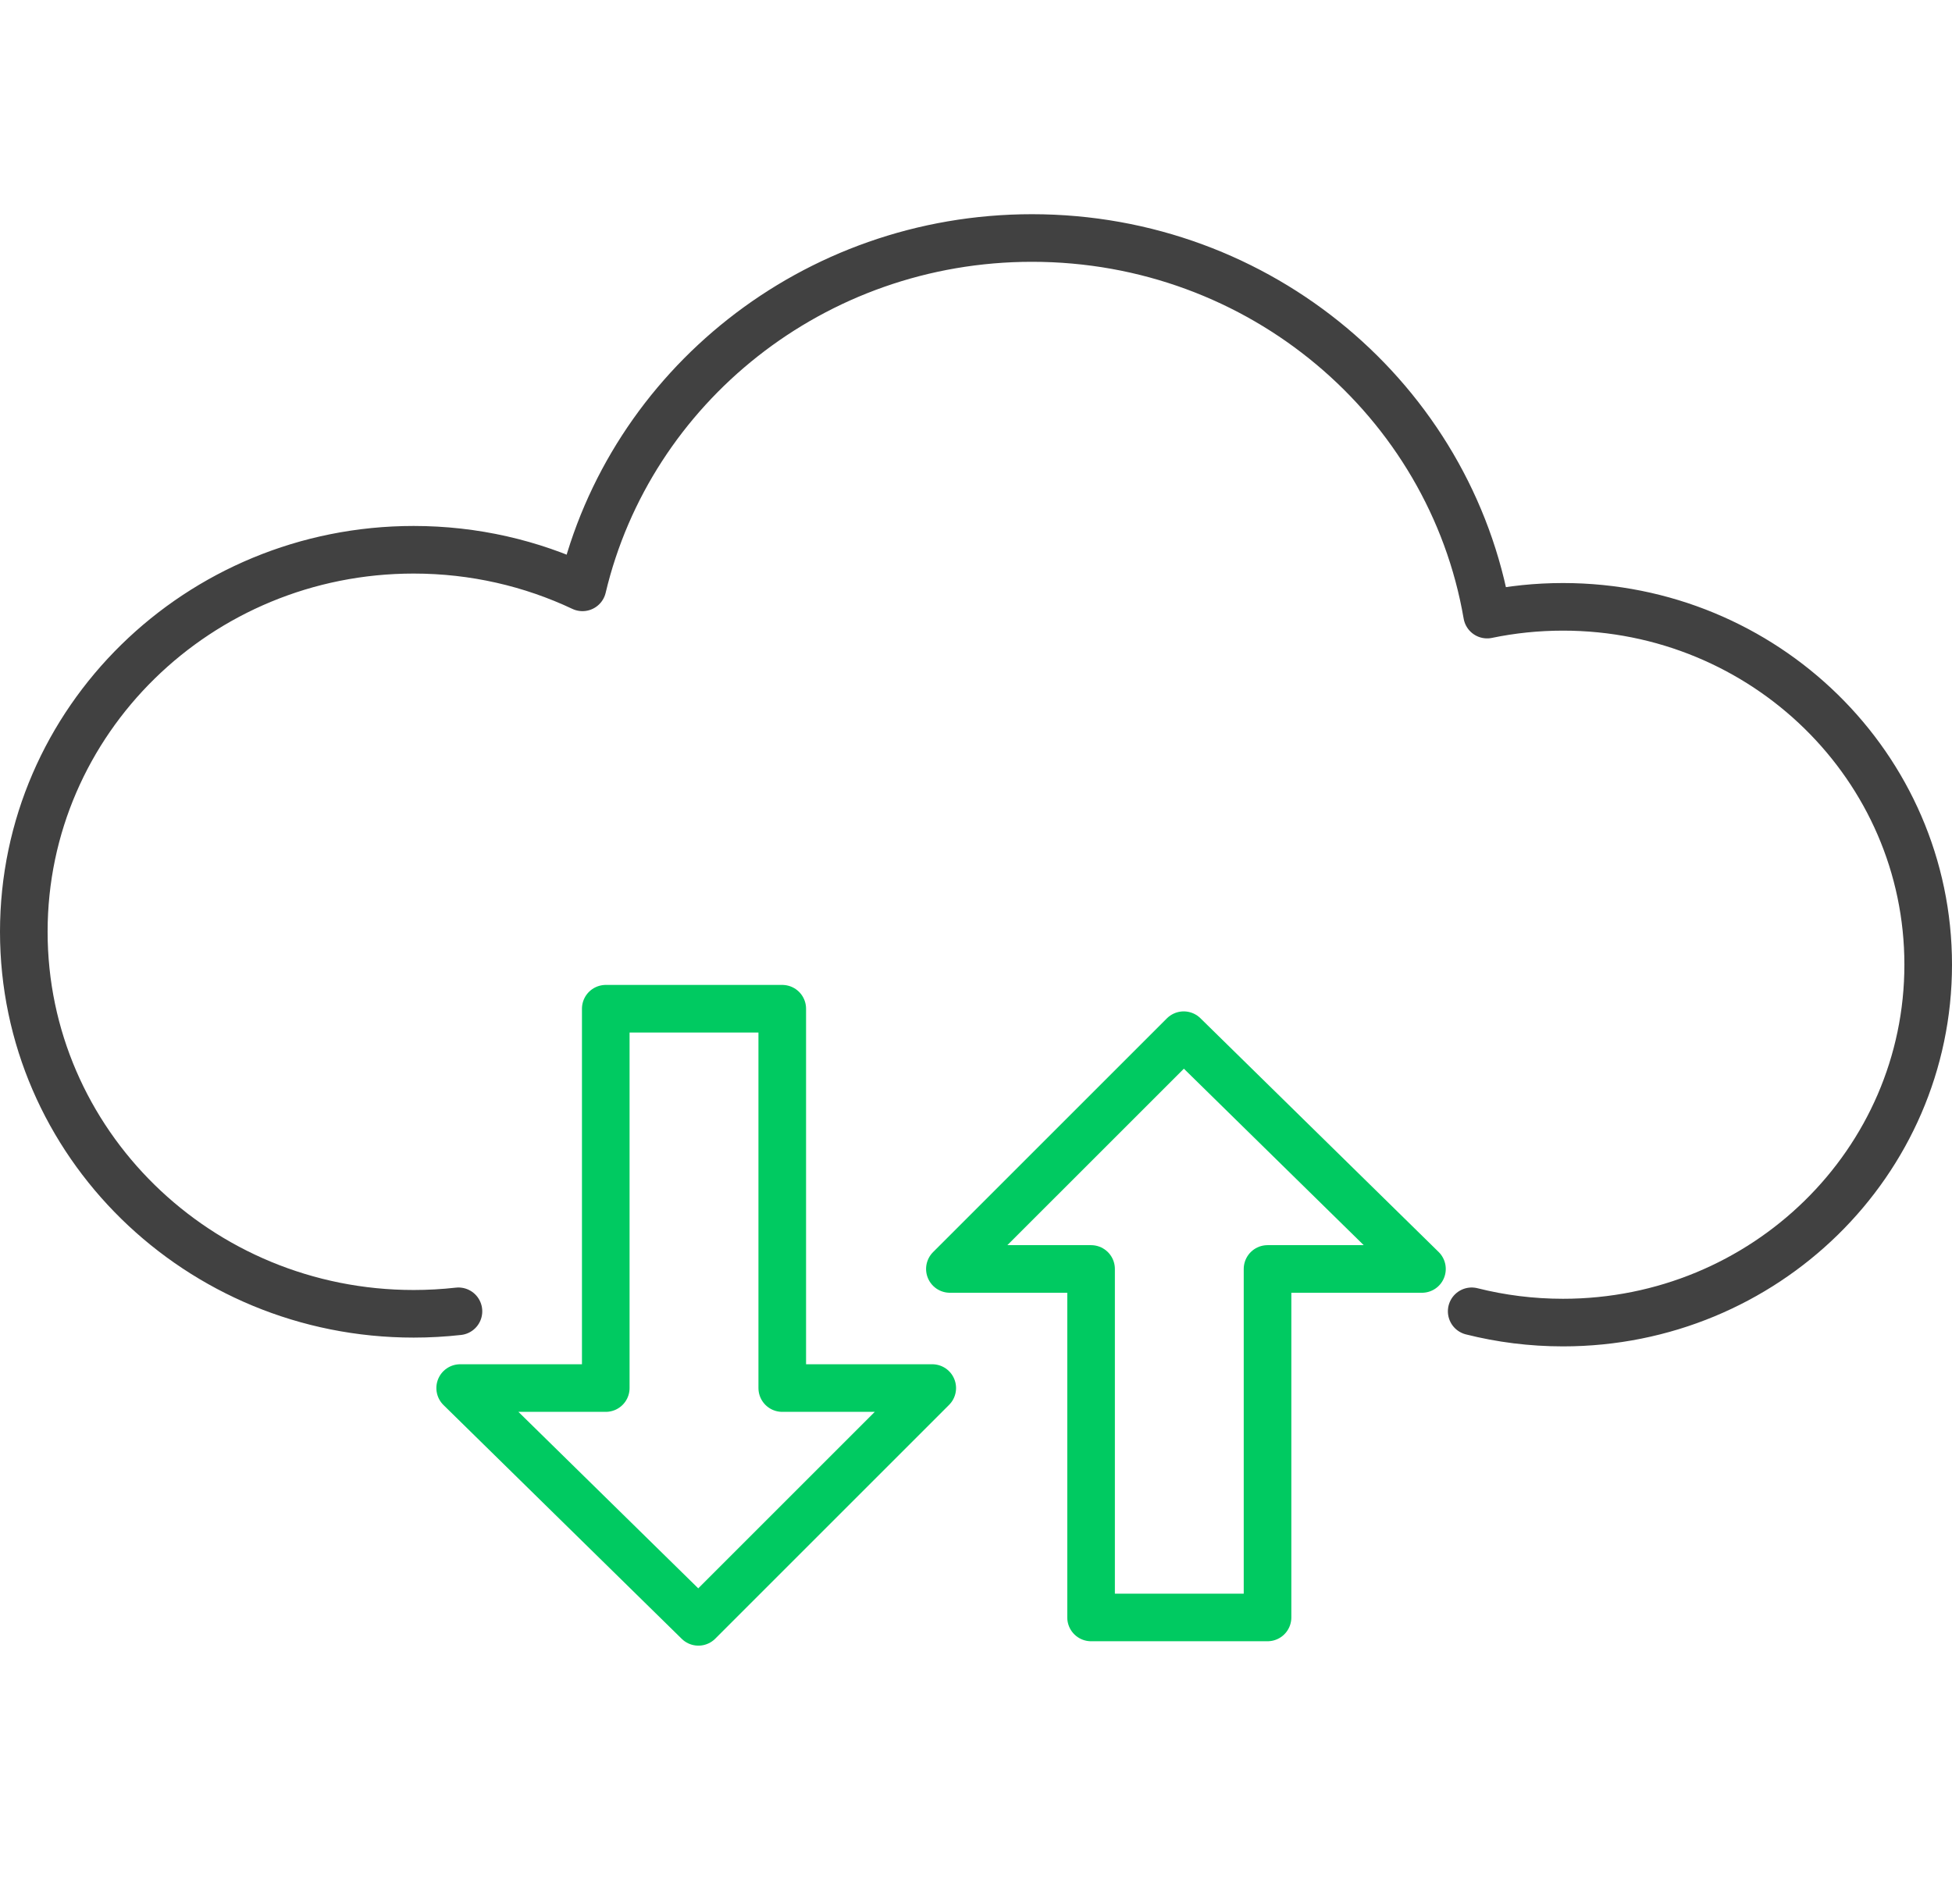
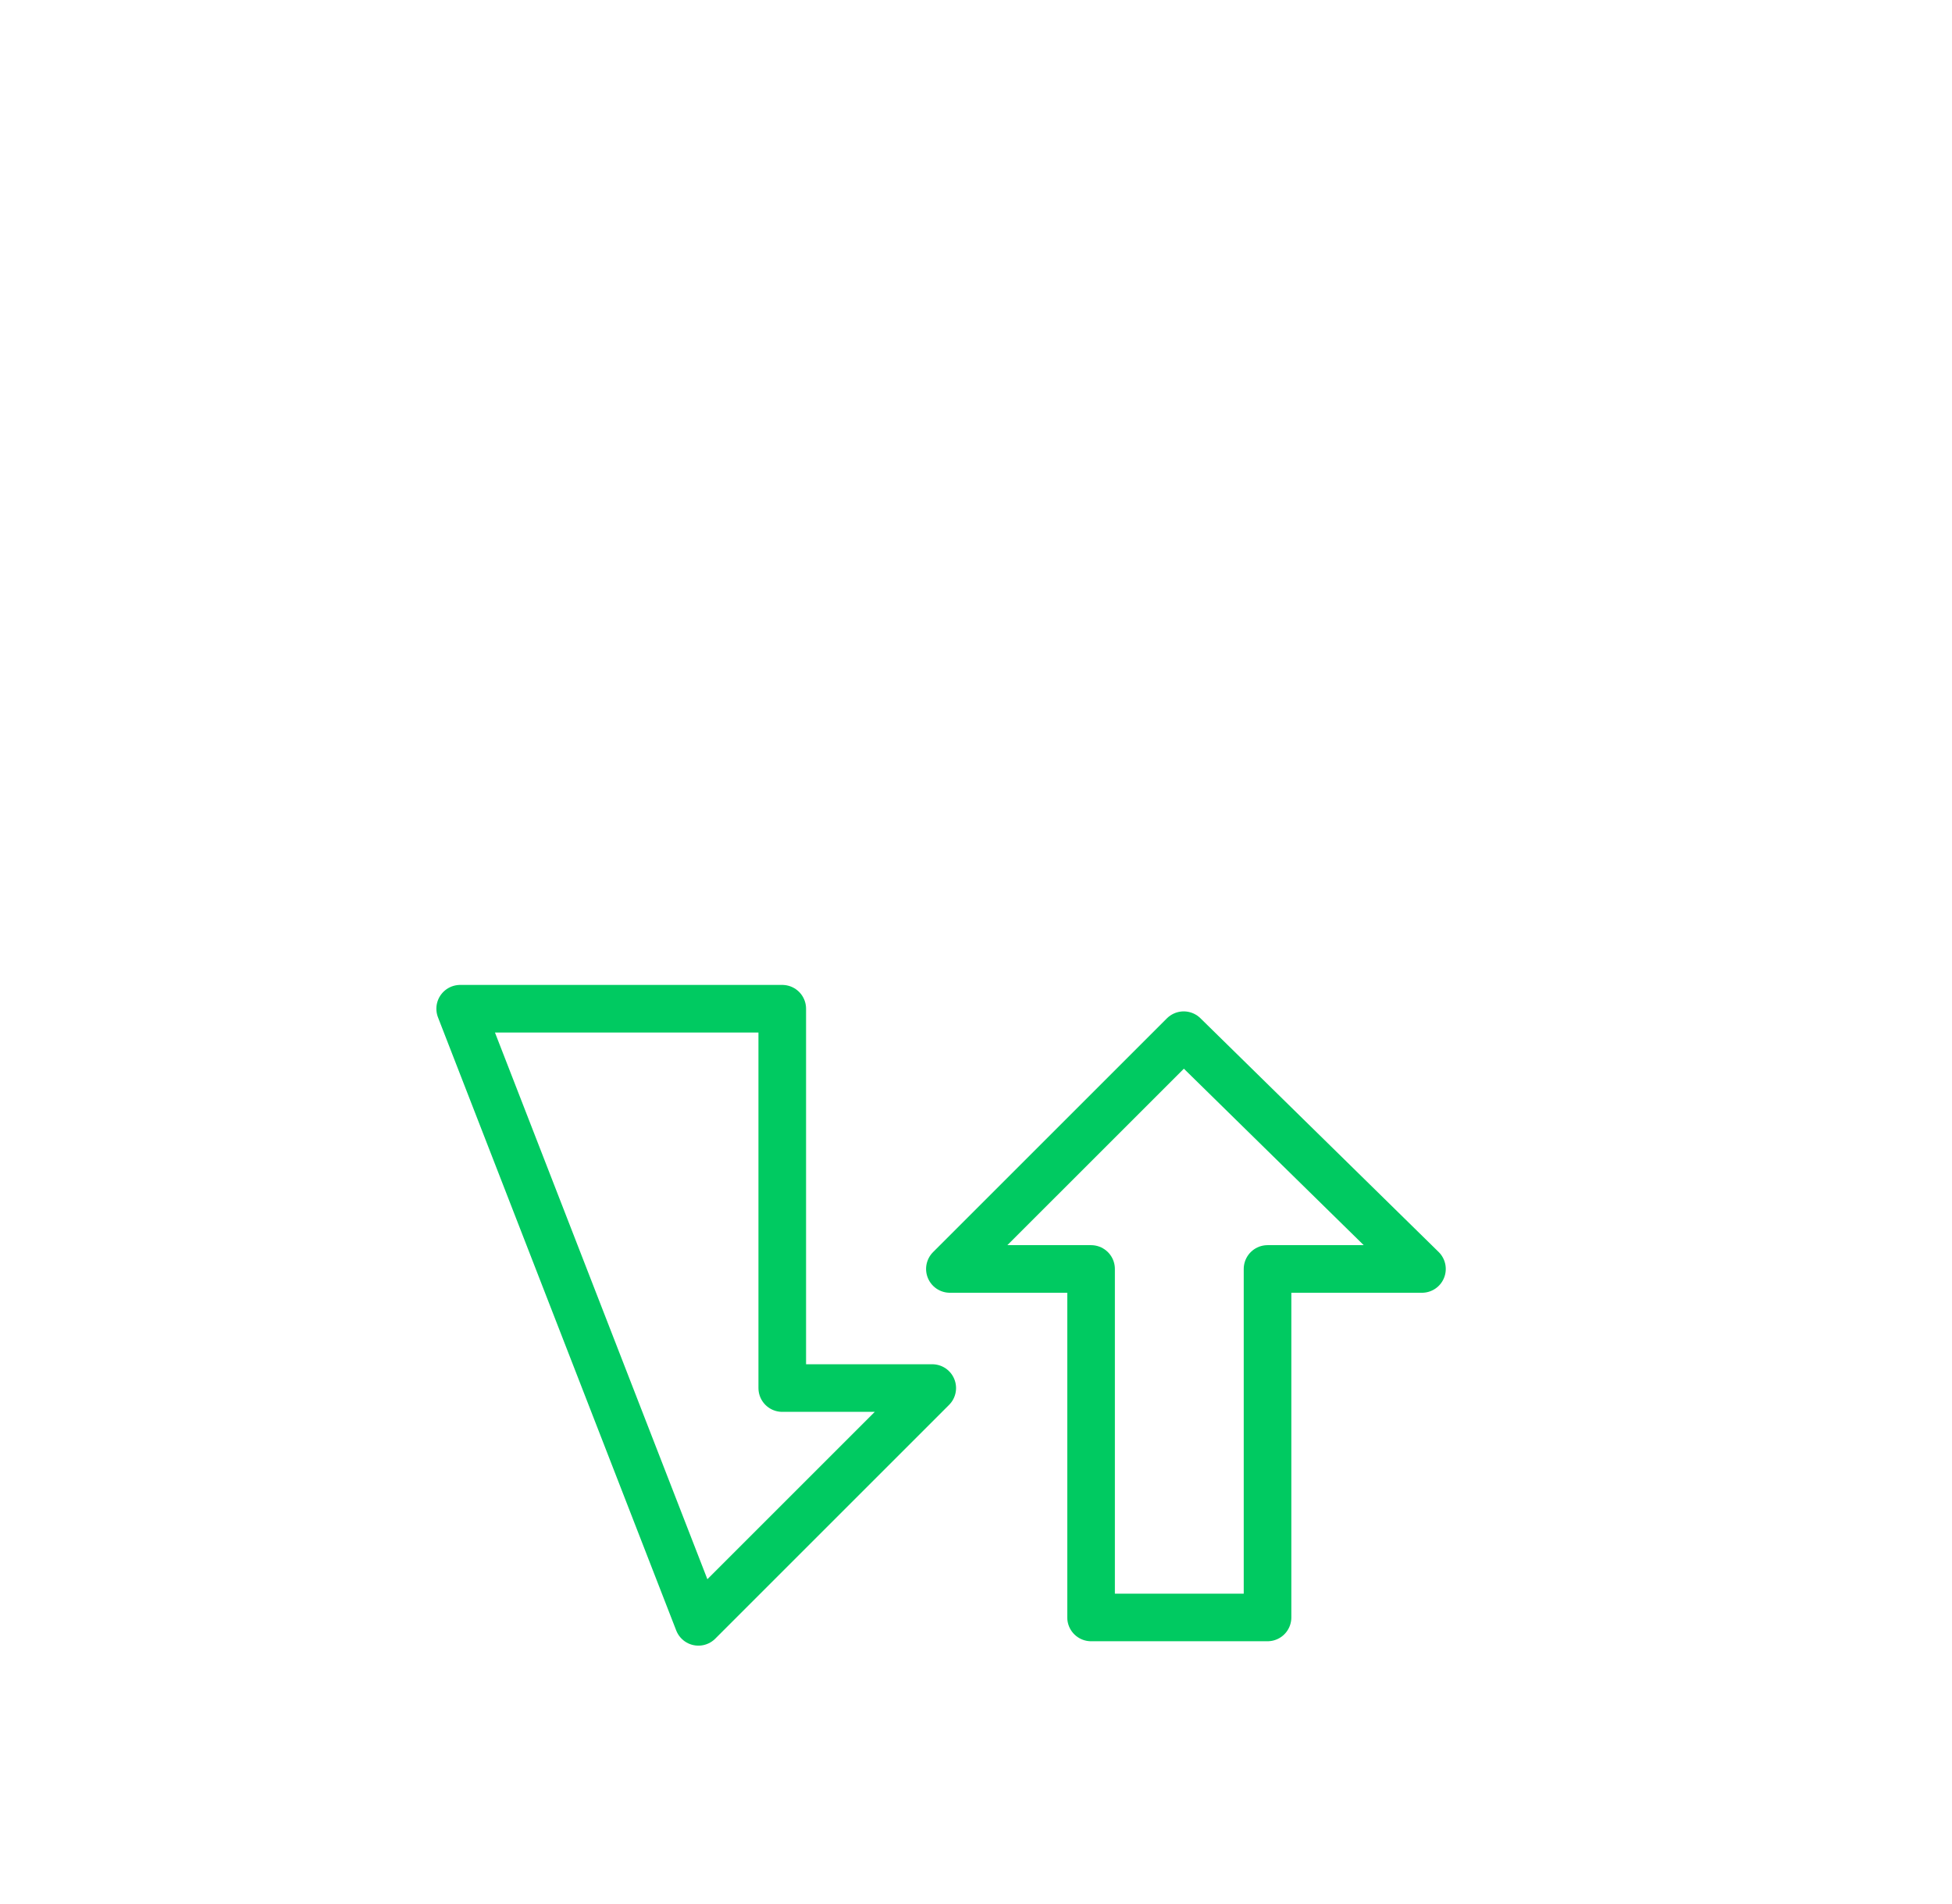
<svg xmlns="http://www.w3.org/2000/svg" width="82" height="80" viewBox="0 0 82 80" fill="none">
-   <path d="M32.861 42.383H25.447V58.321H19.331L29.339 68.144L39.162 58.321H32.861V42.383Z" stroke="#00CA61" stroke-width="2" stroke-linecap="round" stroke-linejoin="round" />
+   <path d="M32.861 42.383H25.447H19.331L29.339 68.144L39.162 58.321H32.861V42.383Z" stroke="#00CA61" stroke-width="2" stroke-linecap="round" stroke-linejoin="round" />
  <path d="M53.247 53.317L59.734 53.317L49.726 43.495L39.903 53.317L45.834 53.317V67.959H53.247V53.317Z" stroke="#00CA61" stroke-width="2" stroke-linecap="round" stroke-linejoin="round" />
-   <path d="M19.259 55.096C18.641 55.165 18.013 55.201 17.377 55.201C8.332 55.201 1 48.014 1 39.15C1 30.285 8.332 23.099 17.377 23.099C19.917 23.099 22.323 23.666 24.469 24.678C26.466 16.267 34.163 10 43.353 10C52.955 10 60.927 16.841 62.471 25.823C63.499 25.609 64.566 25.497 65.659 25.497C74.132 25.497 81 32.229 81 40.533C81 48.838 74.132 55.57 65.659 55.57C64.334 55.57 63.049 55.405 61.823 55.096" stroke="#414141" stroke-width="2" stroke-linecap="round" stroke-linejoin="round" />
</svg>